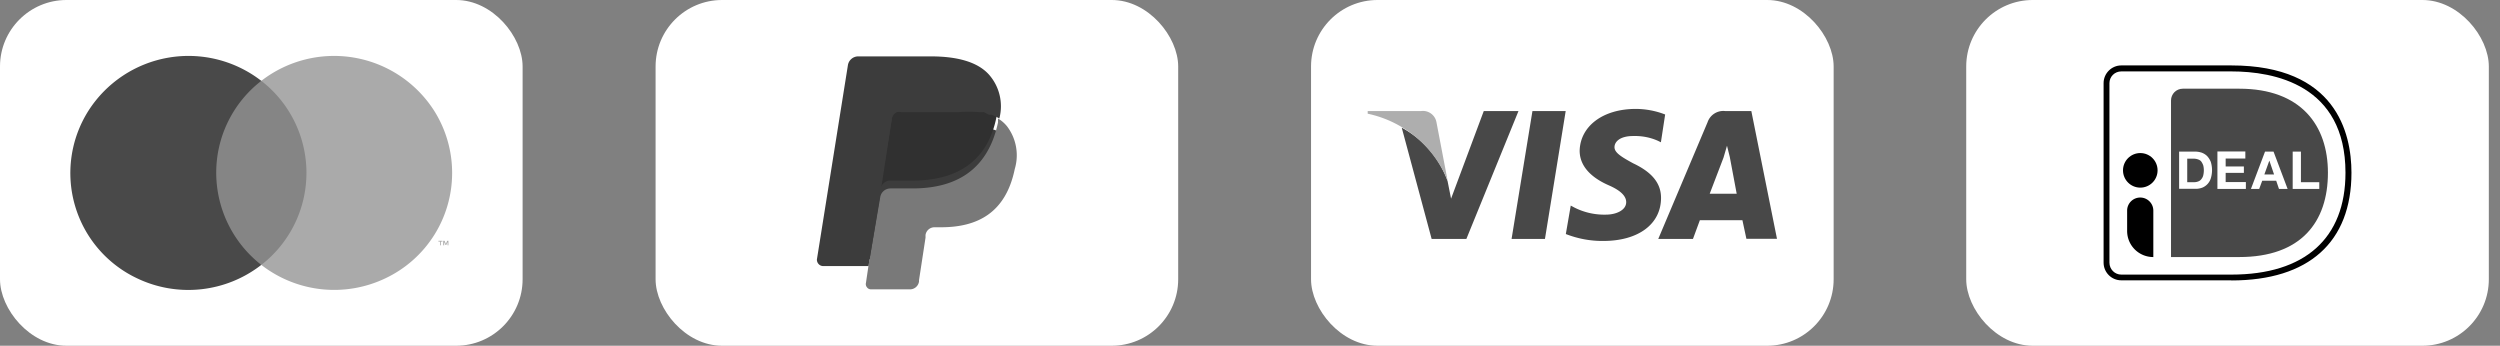
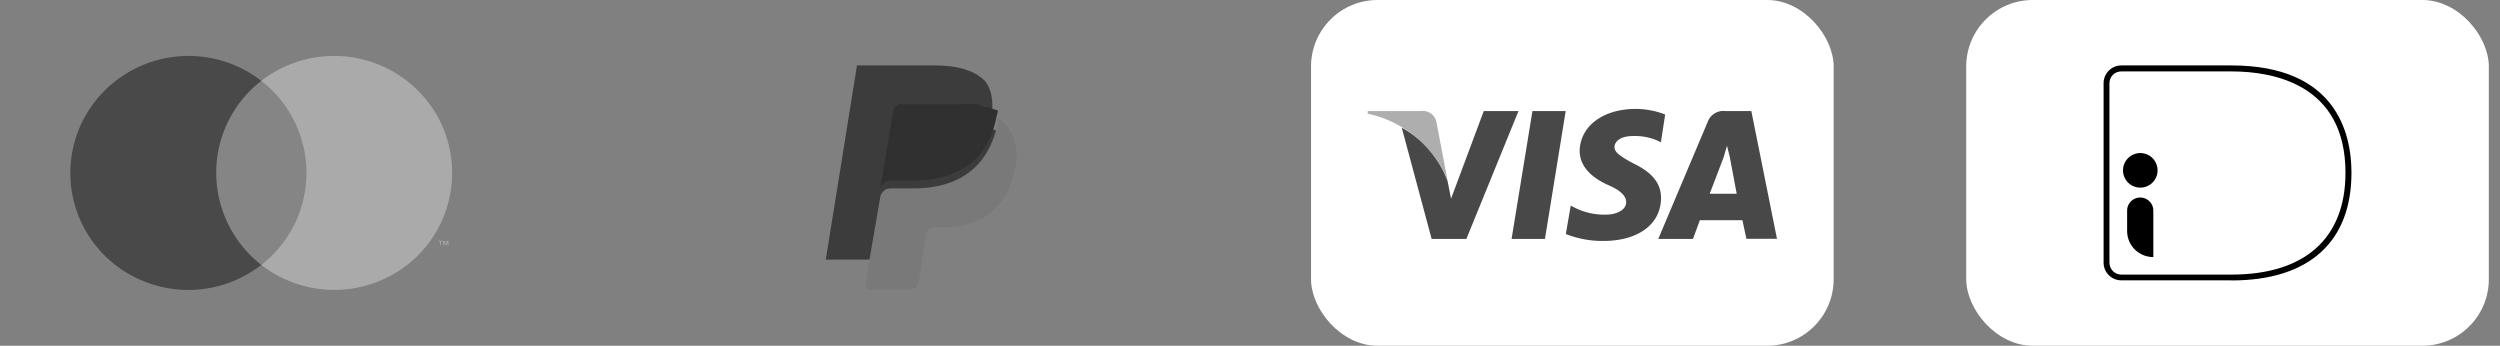
<svg xmlns="http://www.w3.org/2000/svg" id="a" width="188" height="26">
  <rect width="100%" height="100%" fill="#808080" stroke="none" />
  <defs>
    <style>.b{fill:#000}.b,.d,.h,.j{stroke-width:0}.d{fill:#3c3c3c}.h{fill:#484848}.j{fill:#fff}</style>
  </defs>
-   <rect class="j" x="49.3" width="39.3" height="26" rx="5" ry="5" />
  <path class="d" d="m65.7 21.17.3-1.94-.68.29H62.1l2.33-14.5a.2.2 0 0 1 0-.1.2.2 0 0 1 .1 0h5.64c1.95 0 3.12.4 3.9 1.17.24.31.4.68.48 1.07.1.52.1 1.04 0 1.56v.97l.3.1a2.05 2.05 0 0 1 1.17 1.46c.06.55.03 1.11-.1 1.65a5.24 5.24 0 0 1-.69 1.75 3.5 3.5 0 0 1-.97 1.17c-.41.28-.88.48-1.36.59a6.9 6.9 0 0 1-1.75.19h-.4c-.28 0-.55.11-.77.3-.26.17-.44.46-.49.77v.1l-.48 3.3v.1H65.7Z" />
  <path d="M75.05 8.91v.3c-.78 3.7-3.31 4.96-6.42 4.96h-1.66c-.4 0-.73.29-.78.68l-.87 5.06-.2 1.36c-.03.12 0 .25.08.34.07.1.19.15.31.15h2.92c.34 0 .63-.25.68-.59v-.1l.49-3.2v-.2a.68.68 0 0 1 .68-.58h.49c2.72 0 4.86-1.07 5.54-4.38a3.6 3.6 0 0 0-.58-3.21 2.54 2.54 0 0 0-.68-.59Z" fill="#797979" stroke-width="0" />
-   <path d="M74.27 8.04h-.39l-.3-.2a9.14 9.14 0 0 0-1.45 0h-4.28a.58.58 0 0 0-.3 0 .68.68 0 0 0-.38.49l-.98 5.84v.1c.05-.4.39-.7.78-.69h1.66c3.11 0 5.64-1.26 6.32-4.86l.1-.4a4.76 4.76 0 0 0-.59-.19l-.19-.1Z" fill="#303030" stroke-width="0" />
-   <path class="d" d="M67.07 8.91c.04-.21.19-.4.39-.48.1-.02.2-.02.3 0h4.37a8.9 8.9 0 0 1 1.46 0h.39l.39.2h.2c.2.07.39.17.58.28a3.6 3.6 0 0 0-.78-3.3c-.88-.98-2.44-1.37-4.38-1.37h-5.45c-.4 0-.73.3-.78.68l-2.33 14.6c0 .27.21.49.48.49h3.4l.88-5.36.88-5.74Z" />
-   <rect class="j" width="39.3" height="26" rx="5" ry="5" />
+   <path d="M74.27 8.04h-.39l-.3-.2a9.14 9.14 0 0 0-1.45 0h-4.28a.58.58 0 0 0-.3 0 .68.68 0 0 0-.38.49l-.98 5.84v.1c.05-.4.39-.7.78-.69h1.66c3.11 0 5.64-1.26 6.32-4.86l.1-.4a4.76 4.76 0 0 0-.59-.19Z" fill="#303030" stroke-width="0" />
  <path d="M23.53 6.08h-7.76v13.84h7.76V6.08Z" fill="#858585" stroke-width="0" />
  <path d="M16.26 13a8.73 8.73 0 0 1 3.39-6.92 8.93 8.93 0 0 0-13 2.25 8.75 8.75 0 0 0 3.64 12.59 8.93 8.93 0 0 0 9.36-1A8.8 8.8 0 0 1 16.26 13Z" fill="#494949" stroke-width="0" />
  <path d="M34 13a8.76 8.76 0 0 1-5 7.92 8.93 8.93 0 0 1-9.35-1 8.75 8.75 0 0 0 0-13.84 8.93 8.93 0 0 1 13 2.25A8.75 8.75 0 0 1 34 13Zm-.85 5.45v-.28h.12v-.06h-.3v.06h.12v.28h.06Zm.57 0v-.34h-.09l-.1.24-.1-.24h-.1v.34h.07v-.25l.1.22h.06l.1-.22v.25h.06Z" fill="#aaa" stroke-width="0" />
  <rect class="j" x="98.59" width="39.3" height="26" rx="5" ry="5" />
  <path class="h" d="M116.18 17.97h-2.51l1.57-9.62h2.5l-1.56 9.62Zm9.04-9.36a6.17 6.17 0 0 0-2.2-.42c-2.5 0-4.18 1.31-4.23 3.14 0 1.41 1.26 2.2 2.2 2.61s1.3.84 1.3 1.26c0 .62-.78.94-1.51.94a4.97 4.97 0 0 1-2.36-.52l-.3-.16-.37 2.14c.9.35 1.85.53 2.82.52 2.61 0 4.34-1.25 4.34-3.24 0-1.1-.68-1.93-2.1-2.6-.88-.48-1.4-.8-1.4-1.21s.41-.84 1.4-.84c.65-.02 1.3.1 1.89.37l.2.1.32-2.09Zm3.35 5.96 1.04-2.72.26-.89.21.84.52 2.77h-2.03Zm3.08-6.22h-1.93a1.25 1.25 0 0 0-1.31.84l-3.71 8.78h2.61l.52-1.41h3.2l.3 1.4h2.3l-1.93-9.61h-.05Zm-20.07 0-2.46 6.59-.26-1.31a7.37 7.37 0 0 0-3.45-4.03l2.25 8.37h2.61l3.92-9.62h-2.61Z" />
  <path d="M106.87 8.35h-4.02v.2a8.36 8.36 0 0 1 6.01 5.03l-.84-4.4c-.1-.53-.6-.9-1.15-.83Z" fill="#aeaeae" stroke-width="0" />
  <rect class="j" x="147.86" width="39.3" height="26" rx="5" ry="5" />
  <path class="j" d="M156.9 5.03v15.94c0 .76.62 1.38 1.38 1.38h9.52c7.2 0 10.32-4.02 10.32-9.37 0-5.32-3.12-9.33-10.32-9.33h-9.52a1.4 1.4 0 0 0-1.39 1.38Z" />
-   <path class="h" d="M163.26 7.56v11.77h5.13c4.65 0 6.67-2.63 6.67-6.34 0-3.56-2.02-6.32-6.67-6.32h-4.24c-.5 0-.89.4-.89.89Z" />
  <path class="b" d="M167.8 21.08h-8.28c-.74 0-1.33-.6-1.33-1.33V6.25c0-.73.6-1.33 1.33-1.33h8.28c7.85 0 9.03 5.06 9.03 8.07 0 5.22-3.21 8.1-9.03 8.1Zm-8.28-15.71c-.5 0-.89.4-.89.88v13.5c0 .5.4.9.89.9h8.28c5.53 0 8.58-2.73 8.58-7.66 0-6.63-5.38-7.62-8.58-7.62h-8.28Z" />
  <path class="j" d="M165.07 11.4c.18 0 .34.03.5.08.16.06.3.15.41.26.11.12.2.26.27.43a2.09 2.09 0 0 1 .02 1.18 1.11 1.11 0 0 1-.63.75 1.4 1.4 0 0 1-.56.1h-1.21v-2.8h1.2Zm-.04 2.3a.8.8 0 0 0 .26-.05.52.52 0 0 0 .22-.14.8.8 0 0 0 .16-.27 1.6 1.6 0 0 0 .02-.78c-.03-.1-.08-.2-.14-.29s-.14-.14-.25-.18-.23-.06-.38-.06h-.44v1.77h.55Zm3.82-2.3v.52h-1.48v.6h1.37V13h-1.37v.69h1.52v.52h-2.14v-2.82h2.1Zm2.12 0 1.06 2.81h-.65l-.21-.62h-1.05l-.23.62h-.62l1.06-2.81h.64Zm.04 1.72-.35-1.03h-.01l-.37 1.03h.73Zm2.02-1.72v2.3h1.38v.51h-2V11.4h.62Z" />
  <circle class="b" cx="160.95" cy="12.81" r="1.3" />
  <path class="b" d="M161.93 19.33a1.96 1.96 0 0 1-1.97-1.96v-1.53a.98.98 0 1 1 1.97 0v3.5Z" />
</svg>